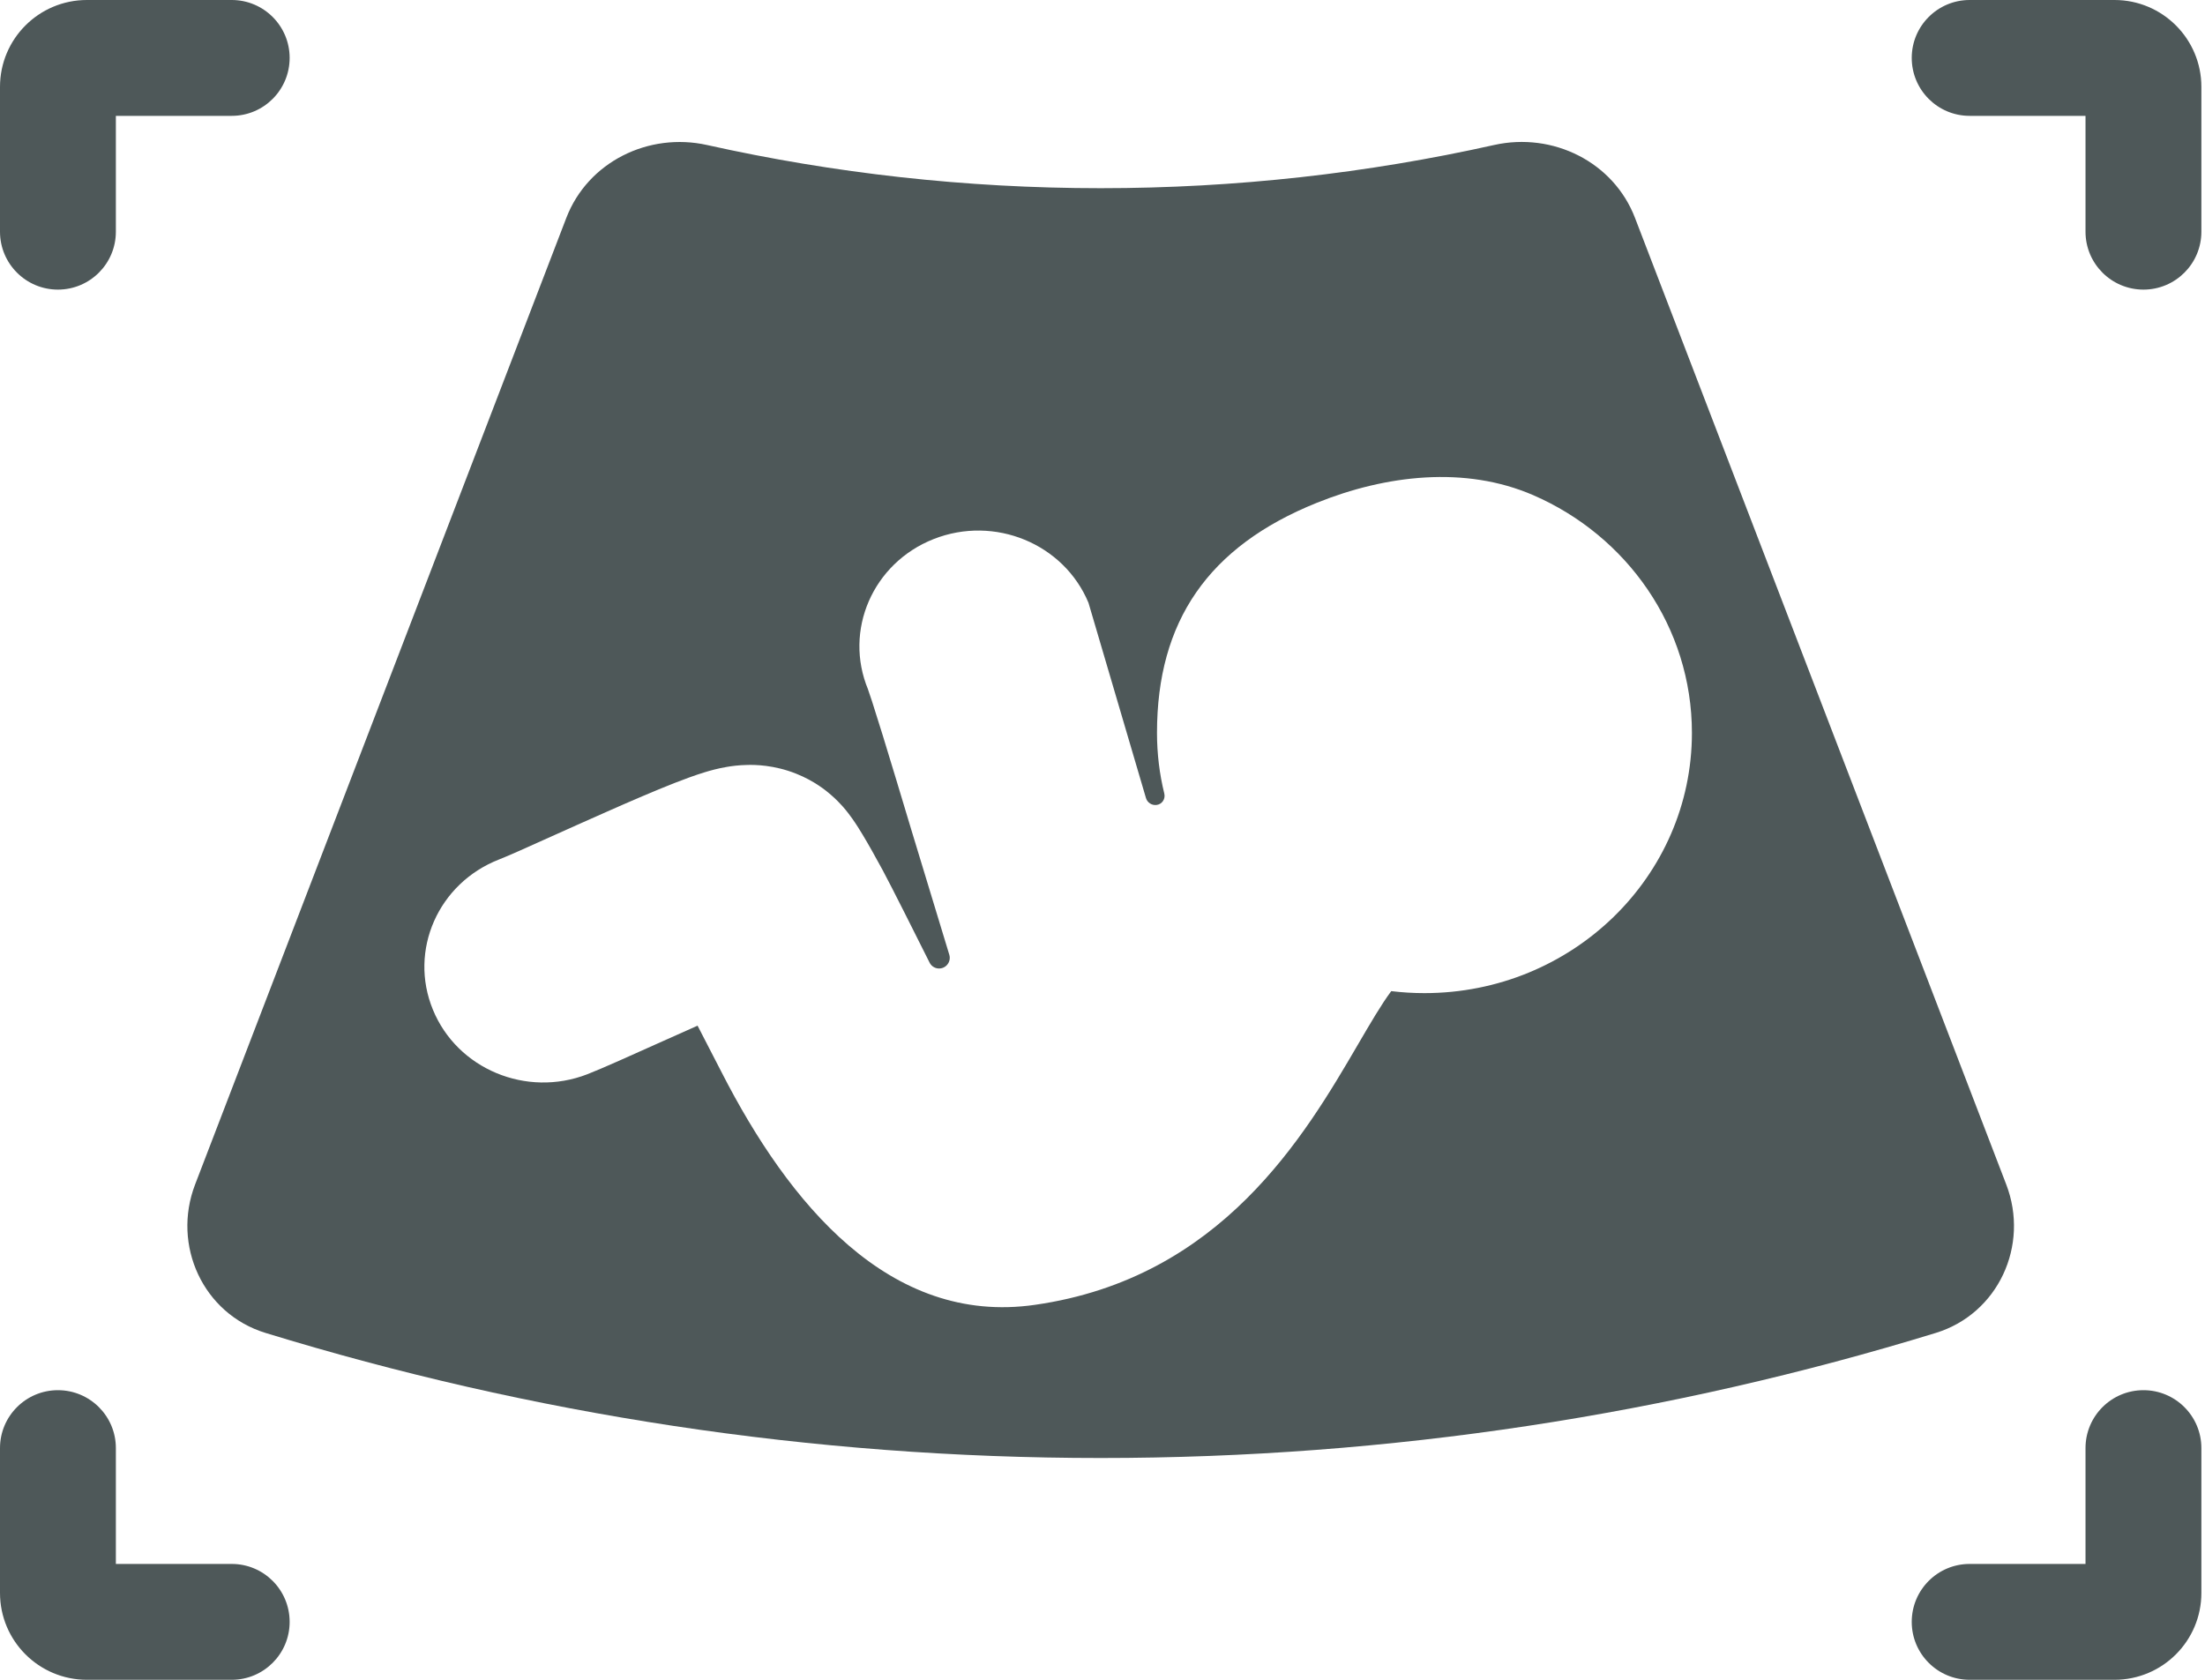
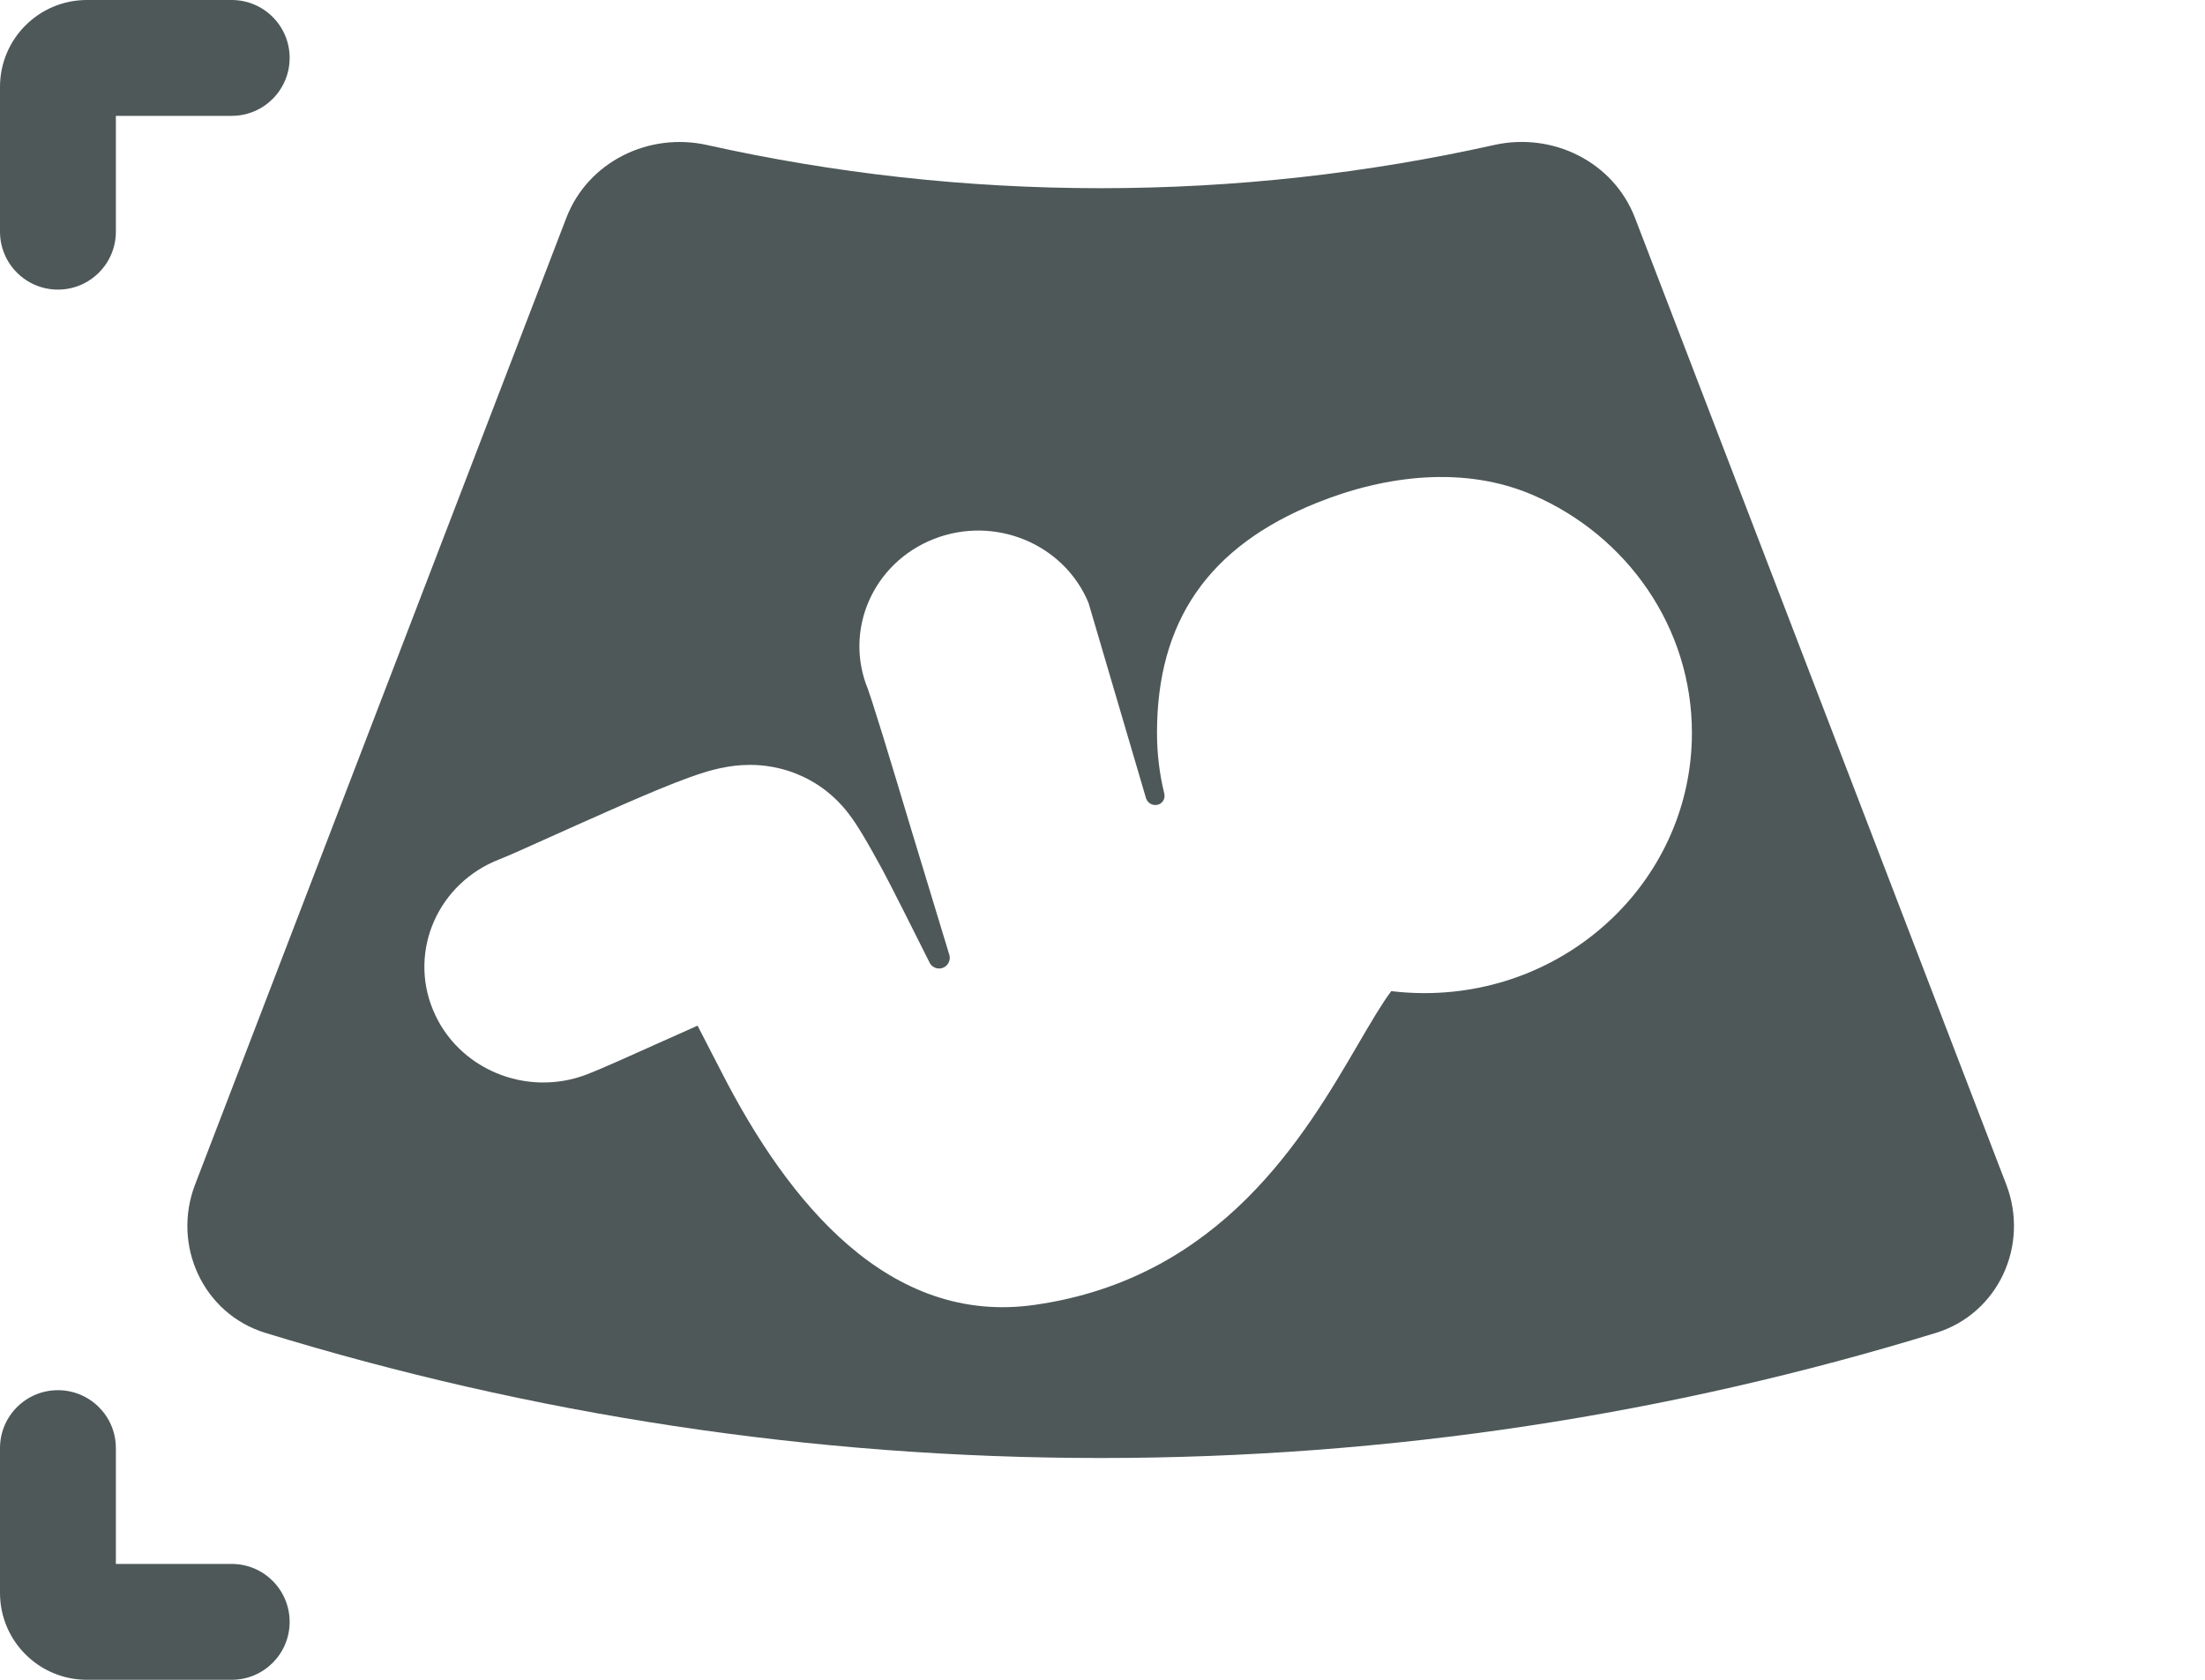
<svg xmlns="http://www.w3.org/2000/svg" fill="none" viewBox="0 0 42 32" height="32" width="42">
  <path fill="#4E5859" d="M3.716 22.565C3.271 23.724 3.869 25.028 5.057 25.392C10.101 26.94 15.44 27.775 20.965 27.775C26.489 27.775 31.829 26.94 36.873 25.392C38.061 25.027 38.66 23.724 38.214 22.564L31.143 4.151C30.733 3.083 29.577 2.513 28.46 2.762C26.046 3.301 23.538 3.585 20.965 3.585C18.392 3.585 15.884 3.301 13.47 2.763C12.354 2.514 11.197 3.084 10.787 4.151L3.716 22.565ZM32.227 13.962C32.227 16.7 29.946 18.919 27.132 18.919C26.918 18.919 26.707 18.906 26.5 18.881C26.308 19.139 26.104 19.49 25.868 19.894C24.853 21.632 23.267 24.349 19.714 24.857C16.939 25.258 15.022 22.921 13.748 20.433C13.588 20.12 13.432 19.818 13.287 19.539C13.073 19.634 12.844 19.736 12.617 19.838C12.033 20.101 11.461 20.358 11.188 20.464C10.027 20.915 8.71 20.365 8.246 19.235C7.781 18.106 8.347 16.824 9.508 16.372C9.674 16.308 10.029 16.148 10.495 15.938C10.809 15.797 11.174 15.633 11.566 15.46C12.008 15.264 12.47 15.065 12.846 14.917C13.029 14.846 13.236 14.768 13.431 14.709C13.523 14.681 13.671 14.639 13.842 14.61C13.927 14.595 14.068 14.575 14.241 14.572C14.375 14.569 14.741 14.57 15.163 14.738C15.514 14.877 15.743 15.068 15.822 15.137C15.927 15.227 16.004 15.31 16.048 15.359C16.136 15.458 16.201 15.549 16.236 15.598C16.312 15.705 16.38 15.816 16.433 15.904C16.544 16.088 16.675 16.323 16.812 16.575C16.977 16.88 17.468 17.862 17.706 18.337C17.769 18.465 17.94 18.489 18.037 18.384C18.085 18.331 18.103 18.257 18.082 18.188L17.358 15.806C17.165 15.163 16.971 14.518 16.812 14.002C16.732 13.743 16.663 13.524 16.609 13.357C16.57 13.24 16.548 13.175 16.538 13.147C16.532 13.129 16.532 13.127 16.536 13.138C16.066 12.011 16.625 10.726 17.784 10.269C18.943 9.812 20.263 10.356 20.733 11.483L21.828 15.203C21.854 15.291 21.941 15.347 22.033 15.334C22.136 15.32 22.202 15.219 22.177 15.117C22.086 14.747 22.038 14.36 22.038 13.962C22.038 11.836 23.015 10.411 25.081 9.579C26.397 9.049 27.906 8.869 29.207 9.434C30.987 10.207 32.227 11.944 32.227 13.962Z" clip-rule="evenodd" fill-rule="evenodd" />
-   <path fill="#4E5859" d="M39.724 2.207V4.414C39.724 5.023 40.218 5.517 40.828 5.517C41.437 5.517 41.931 5.023 41.931 4.414V1.655C41.931 0.741 41.19 0 40.276 0H37.517C36.908 0 36.414 0.494 36.414 1.103C36.414 1.713 36.908 2.207 37.517 2.207H39.724Z" clip-rule="evenodd" fill-rule="evenodd" />
  <path fill="#4E5859" d="M2.207 2.207H4.414C5.023 2.207 5.517 1.713 5.517 1.103C5.517 0.494 5.023 0 4.414 0H1.655C0.741 0 0 0.741 0 1.655V4.414C0 5.023 0.494 5.517 1.103 5.517C1.713 5.517 2.207 5.023 2.207 4.414V2.207Z" clip-rule="evenodd" fill-rule="evenodd" />
-   <path fill="#4E5859" d="M39.724 29.793V27.586C39.724 26.977 40.218 26.483 40.828 26.483C41.437 26.483 41.931 26.977 41.931 27.586V30.345C41.931 31.259 41.19 32 40.276 32H37.517C36.908 32 36.414 31.506 36.414 30.897C36.414 30.287 36.908 29.793 37.517 29.793H39.724Z" clip-rule="evenodd" fill-rule="evenodd" />
  <path fill="#4E5859" d="M2.207 29.793H4.414C5.023 29.793 5.517 30.287 5.517 30.897C5.517 31.506 5.023 32 4.414 32H1.655C0.741 32 0 31.259 0 30.345V27.586C0 26.977 0.494 26.483 1.103 26.483C1.713 26.483 2.207 26.977 2.207 27.586V29.793Z" clip-rule="evenodd" fill-rule="evenodd" />
</svg>